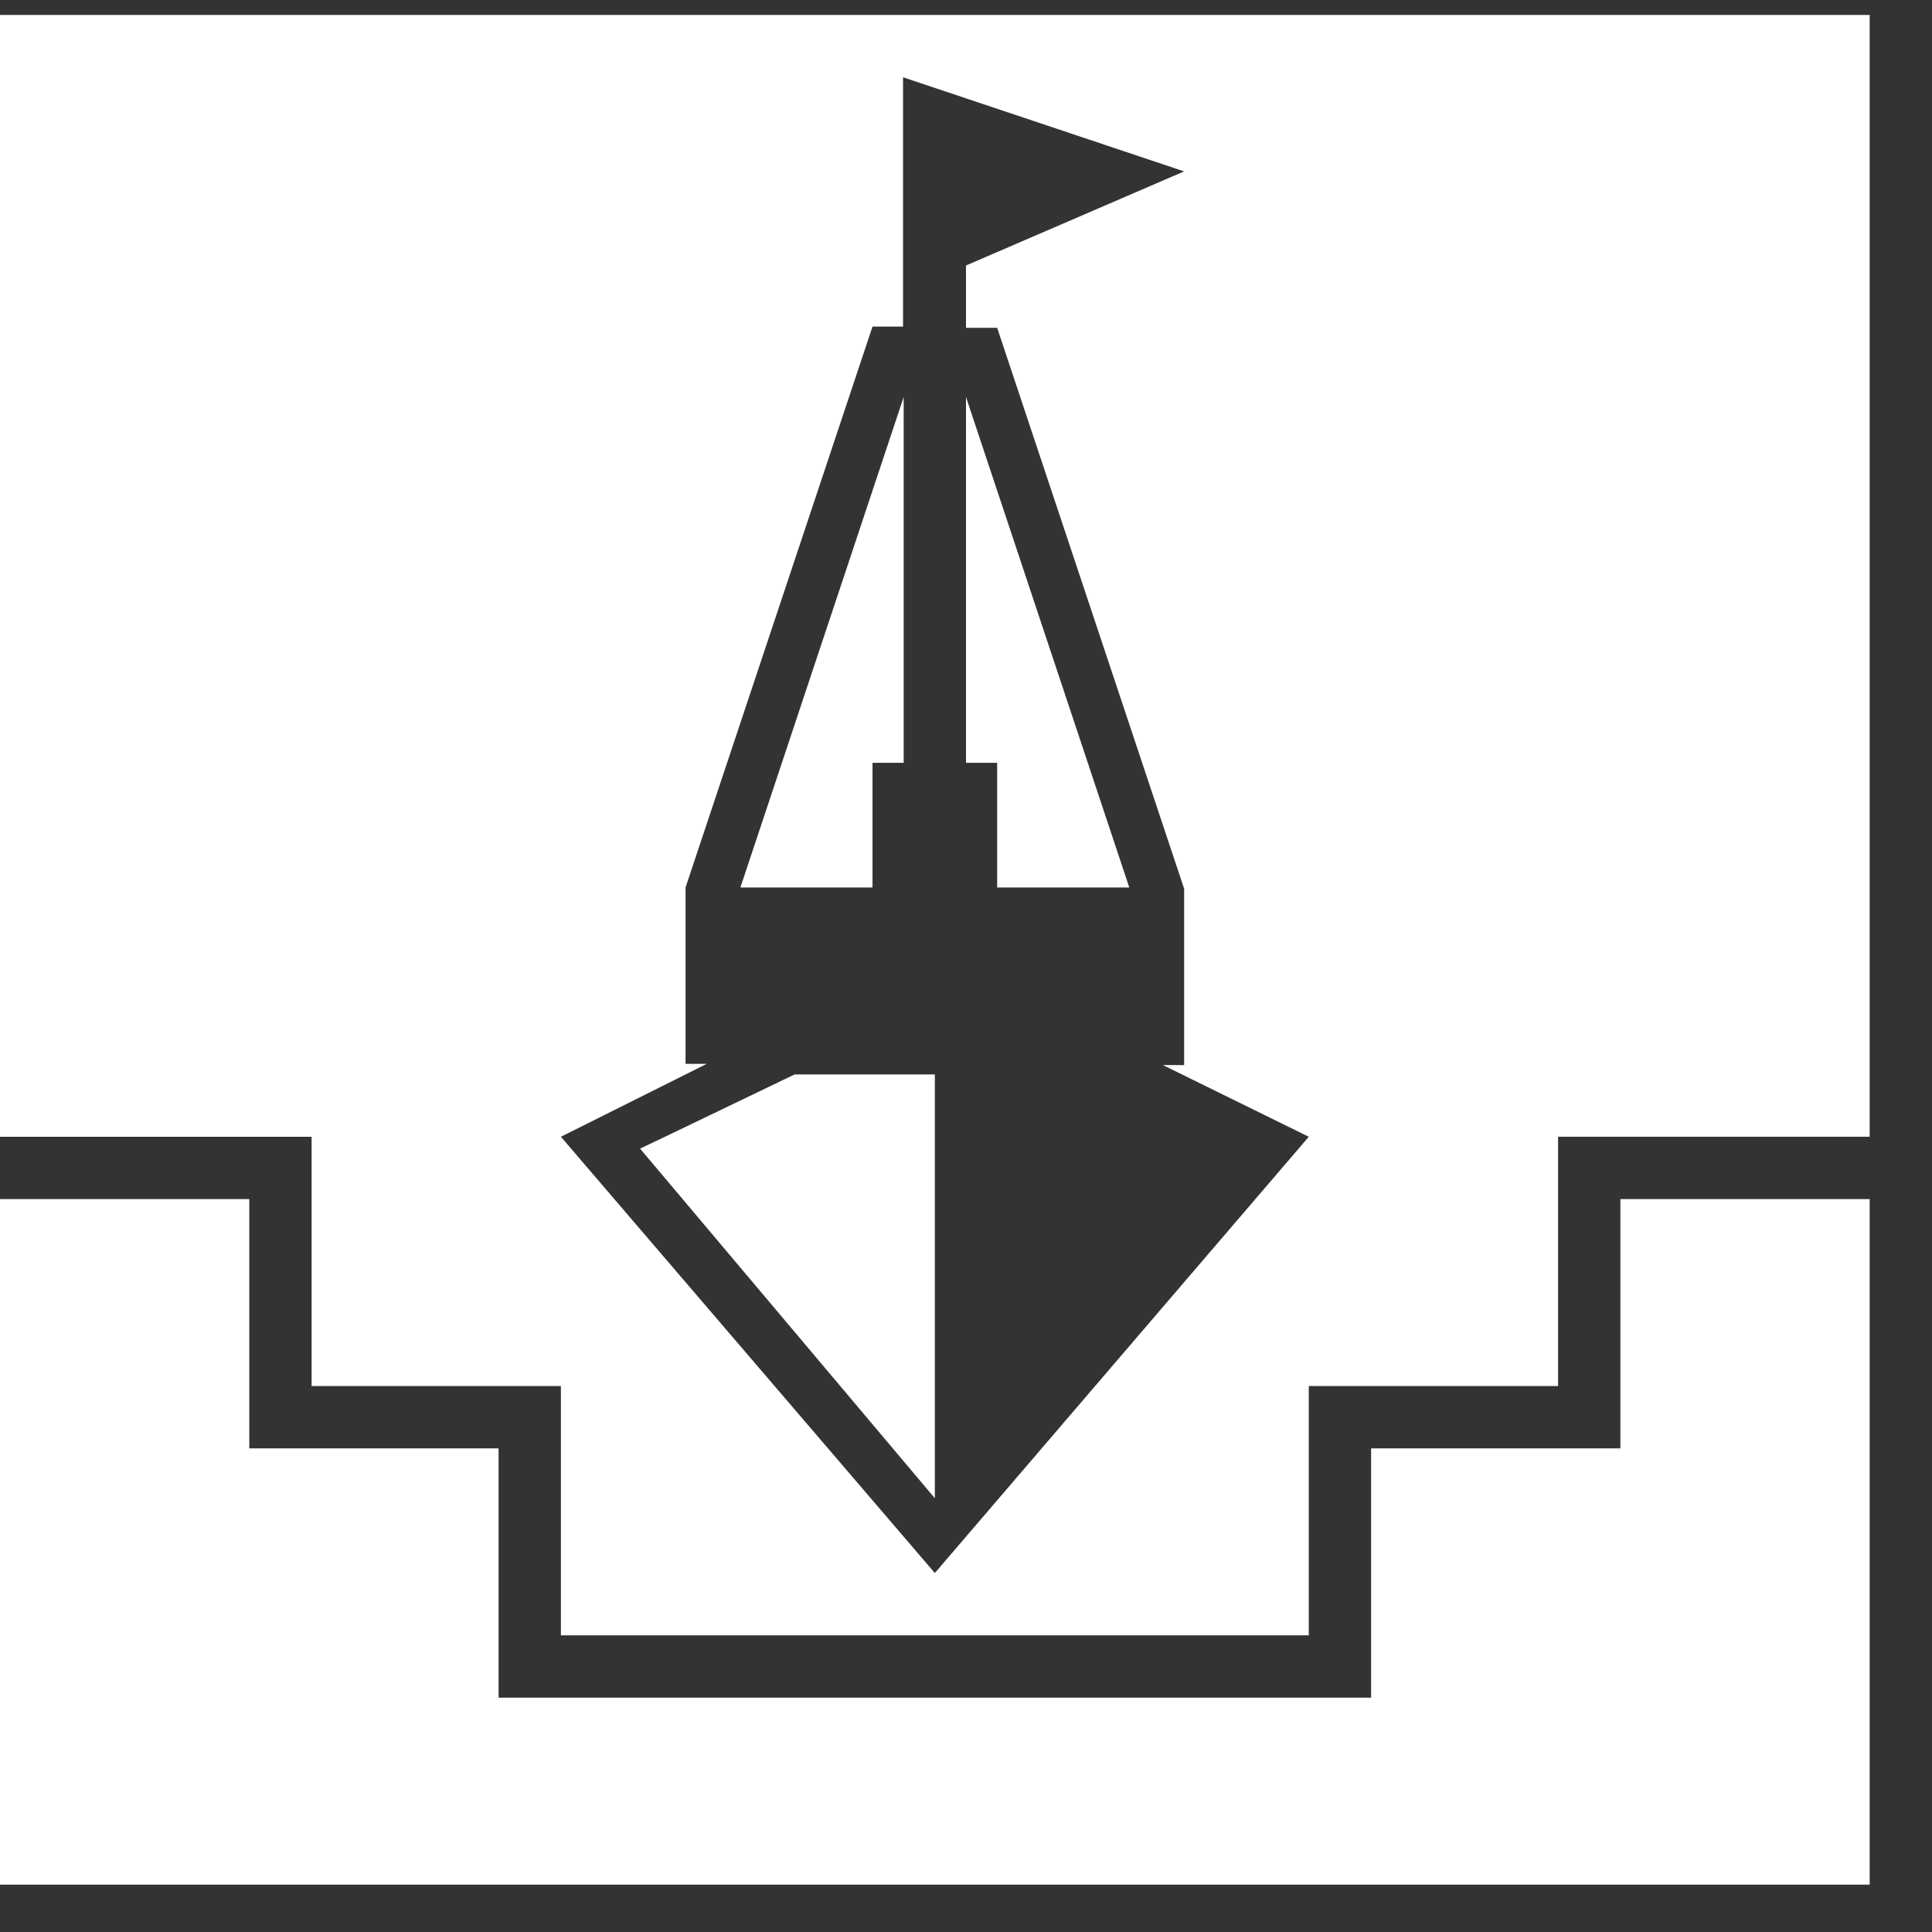
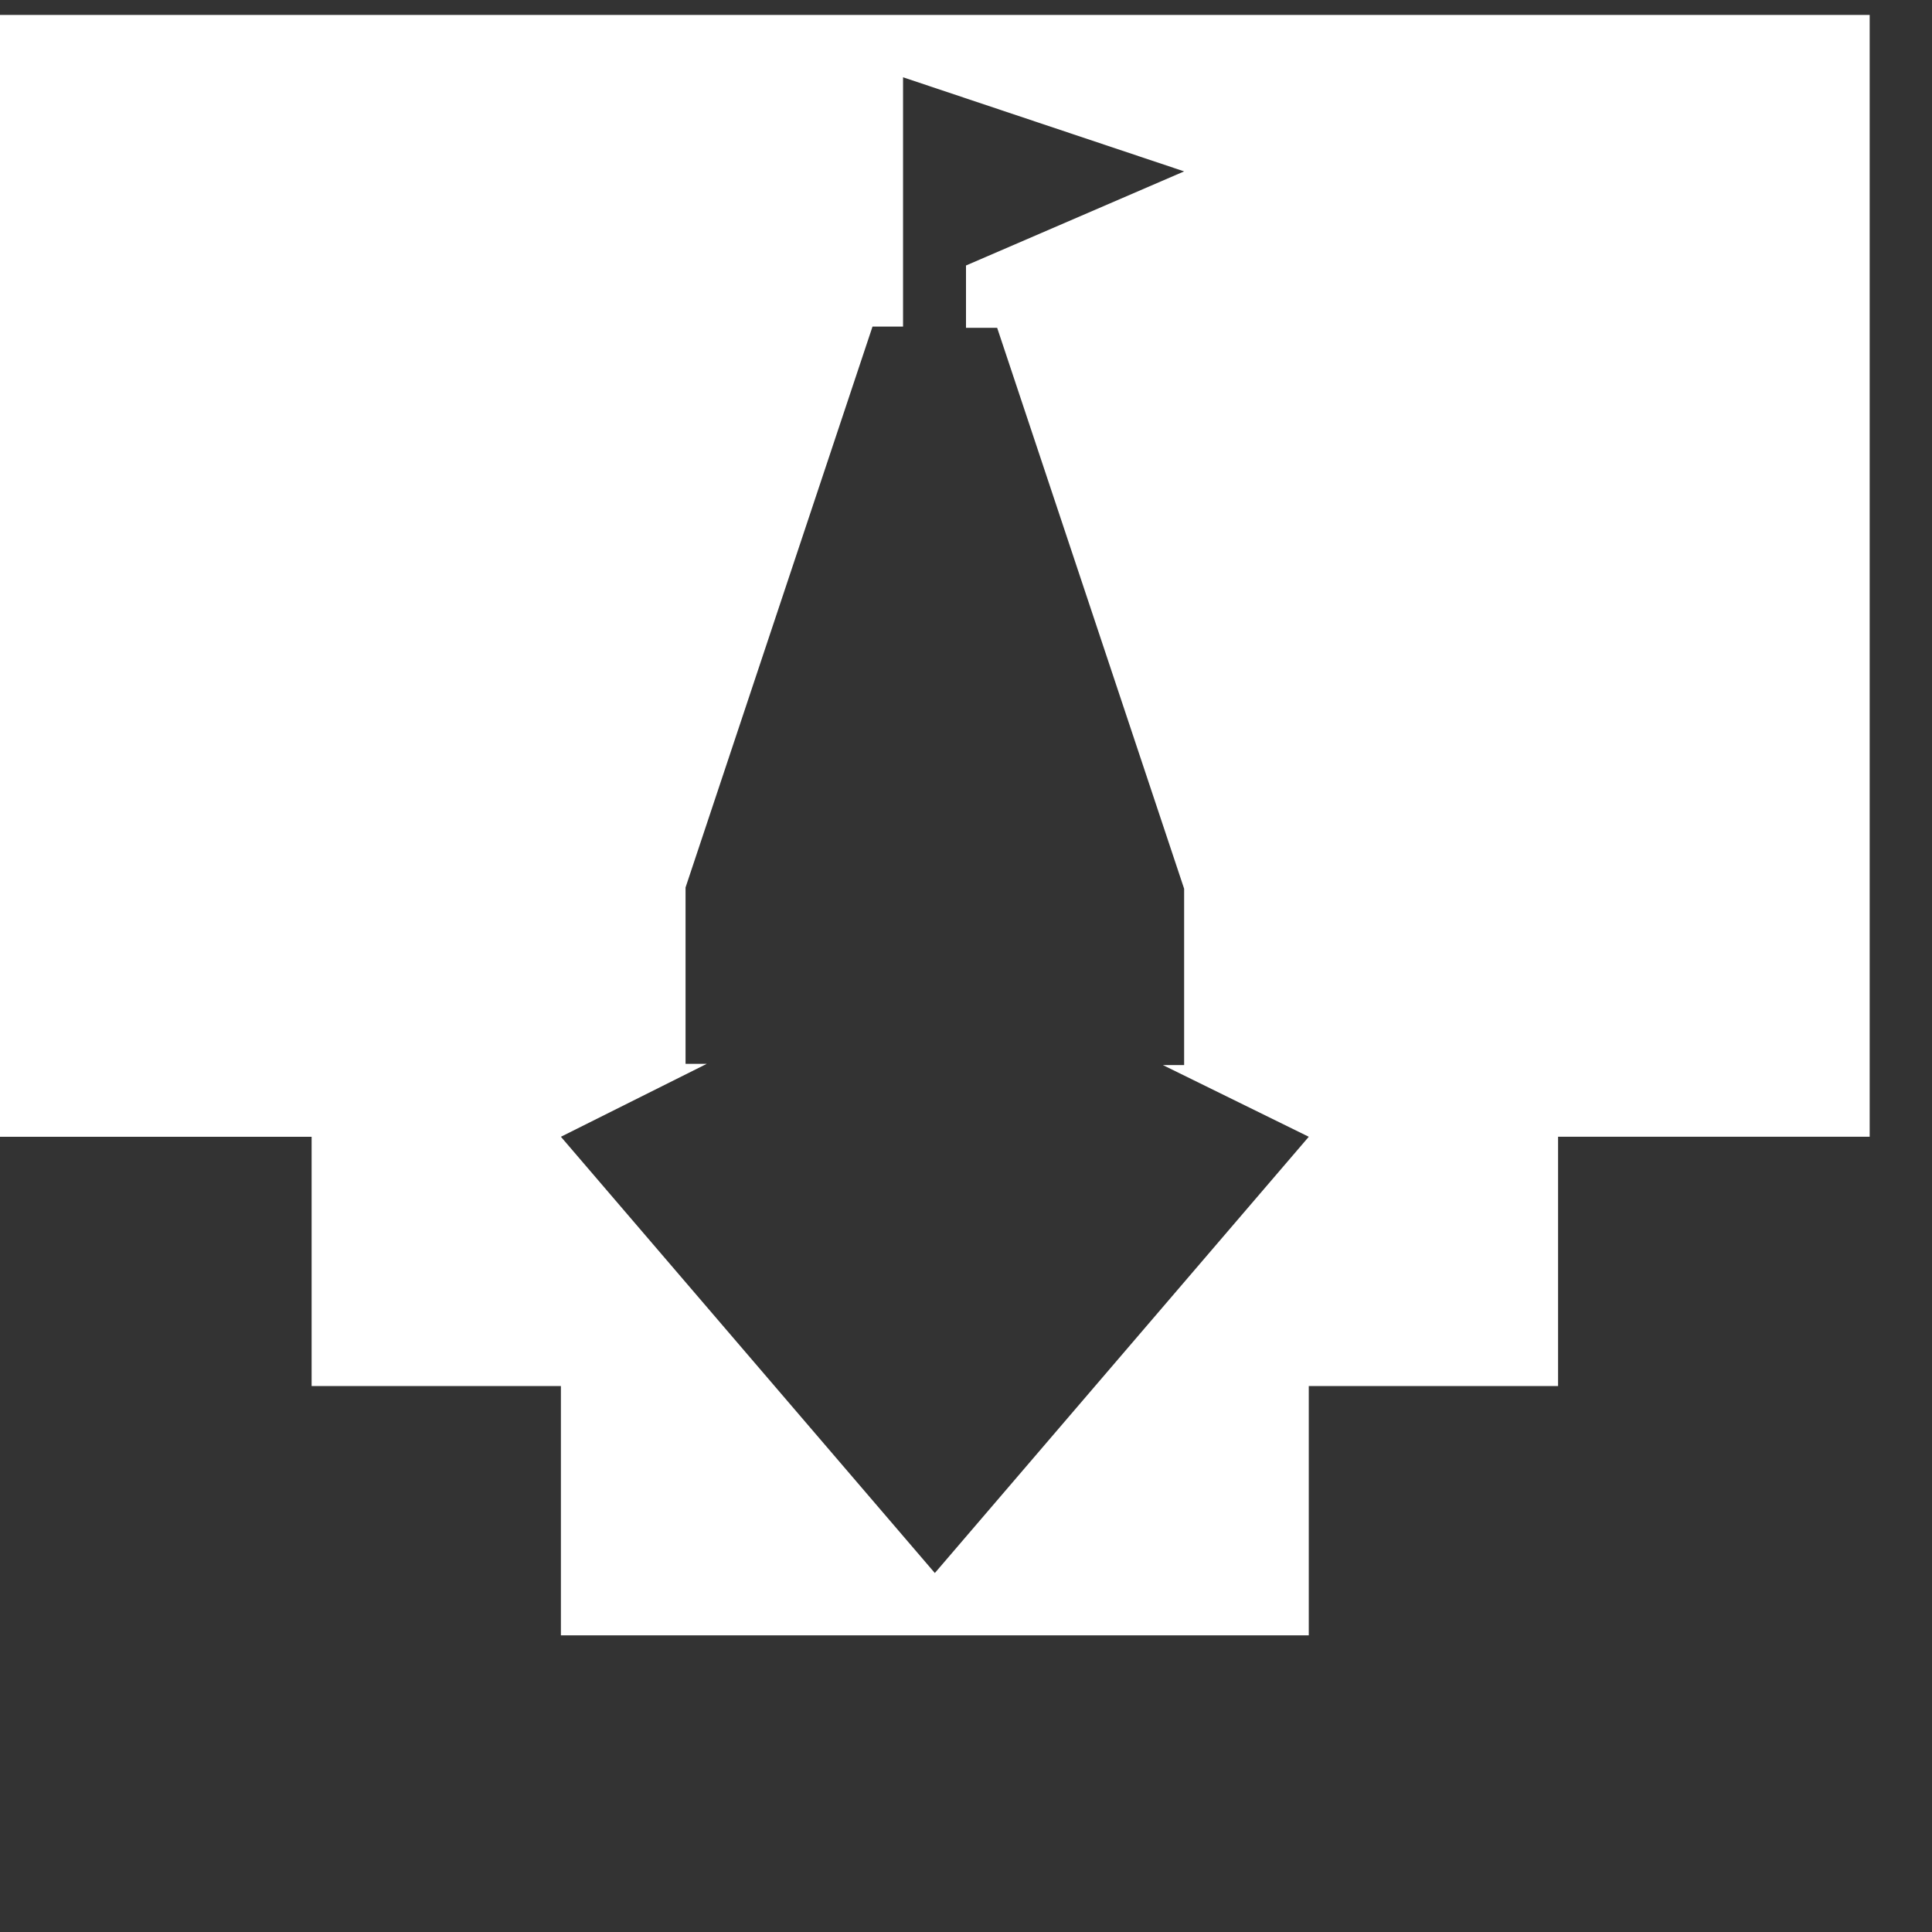
<svg xmlns="http://www.w3.org/2000/svg" viewBox="0 0 31 31">
  <rect x="0" y="0" width="31" height="31" fill="#333333" stroke="none" />
  <defs>
    <style>.cls-1{fill:#FFF;}</style>
  </defs>
  <title>ETSINO_2</title>
  <g id="Capa_2" data-name="Capa 2">
    <g id="Capa_1-2" data-name="Capa 1">
-       <path class="cls-1" d="M18.12,14.24,15.5,6.37v5.87H16v2Zm-6.24,0H14v-2h.5V6.37Zm0,0H14v-2h.5V6.37Zm6.24,0L15.5,6.37v5.87H16v2Zm-6.24,0H14v-2h.5V6.37Zm0,0H14v-2h.5V6.37Zm6.24,0L15.5,6.37v5.87H16v2Zm0,0L15.5,6.37v5.87H16v2Zm-6.24,0H14v-2h.5V6.37Zm0,0H14v-2h.5V6.37Zm6.24,0L15.5,6.37v5.87H16v2Zm0,0L15.5,6.37v5.87H16v2Zm-6.24,0H14v-2h.5V6.37Zm0,0H14v-2h.5V6.37Zm6.24,0L15.5,6.37v5.87H16v2Zm0,0L15.5,6.37v5.87H16v2Zm-6.24,0H14v-2h.5V6.37Zm0,0H14v-2h.5V6.37Zm6.24,0L15.5,6.37v5.87H16v2Zm0,0L15.5,6.37v5.87H16v2Zm-4.12,0v-2h.5V6.37l-2.62,7.87Zm4.12,0L15.5,6.37v5.87H16v2Zm-4.12,0v-2h.5V6.37l-2.62,7.87Zm-2.12,0H14v-2h.5V6.37Zm6.24,0L15.5,6.37v5.87H16v2Zm0,0L15.5,6.37v5.87H16v2Zm-6.24,0H14v-2h.5V6.37Zm0,0H14v-2h.5V6.37Zm6.24,0L15.5,6.37v5.87H16v2Zm0,0L15.5,6.37v5.87H16v2Zm-6.24,0H14v-2h.5V6.37Zm0,0H14v-2h.5V6.37Zm6.24,0L15.5,6.37v5.87H16v2Zm0,0L15.5,6.37v5.87H16v2Zm-6.24,0H14v-2h.5V6.37Zm0,0H14v-2h.5V6.37Zm6.24,0L15.5,6.37v5.87H16v2Zm0,0L15.5,6.37v5.87H16v2Zm-6.24,0H14v-2h.5V6.37Zm0,0H14v-2h.5V6.37Zm6.24,0L15.5,6.37v5.87H16v2Zm-6.24,0H14v-2h.5V6.37Z" />
      <path class="cls-1" d="M0,.24v18H5v4H9v4H21v-4h4v-4h5V.24Zm15,25-6-7,2.34-1.17H11V14.24l3-9v0h.49v-4L19,2.75,15.5,4.26v1H16v0l3,9v2.83h-.34L21,18.24Z" />
-       <polygon class="cls-1" points="26 19.24 30 19.24 30 30.24 0 30.24 0 19.24 4 19.24 4 23.24 8 23.24 8 27.24 22 27.24 22 23.24 26 23.24 26 19.24" />
-       <polygon class="cls-1" points="15 17.24 15 24.04 10.27 18.43 10.67 18.24 12.75 17.24 15 17.24" />
    </g>
  </g>
</svg>